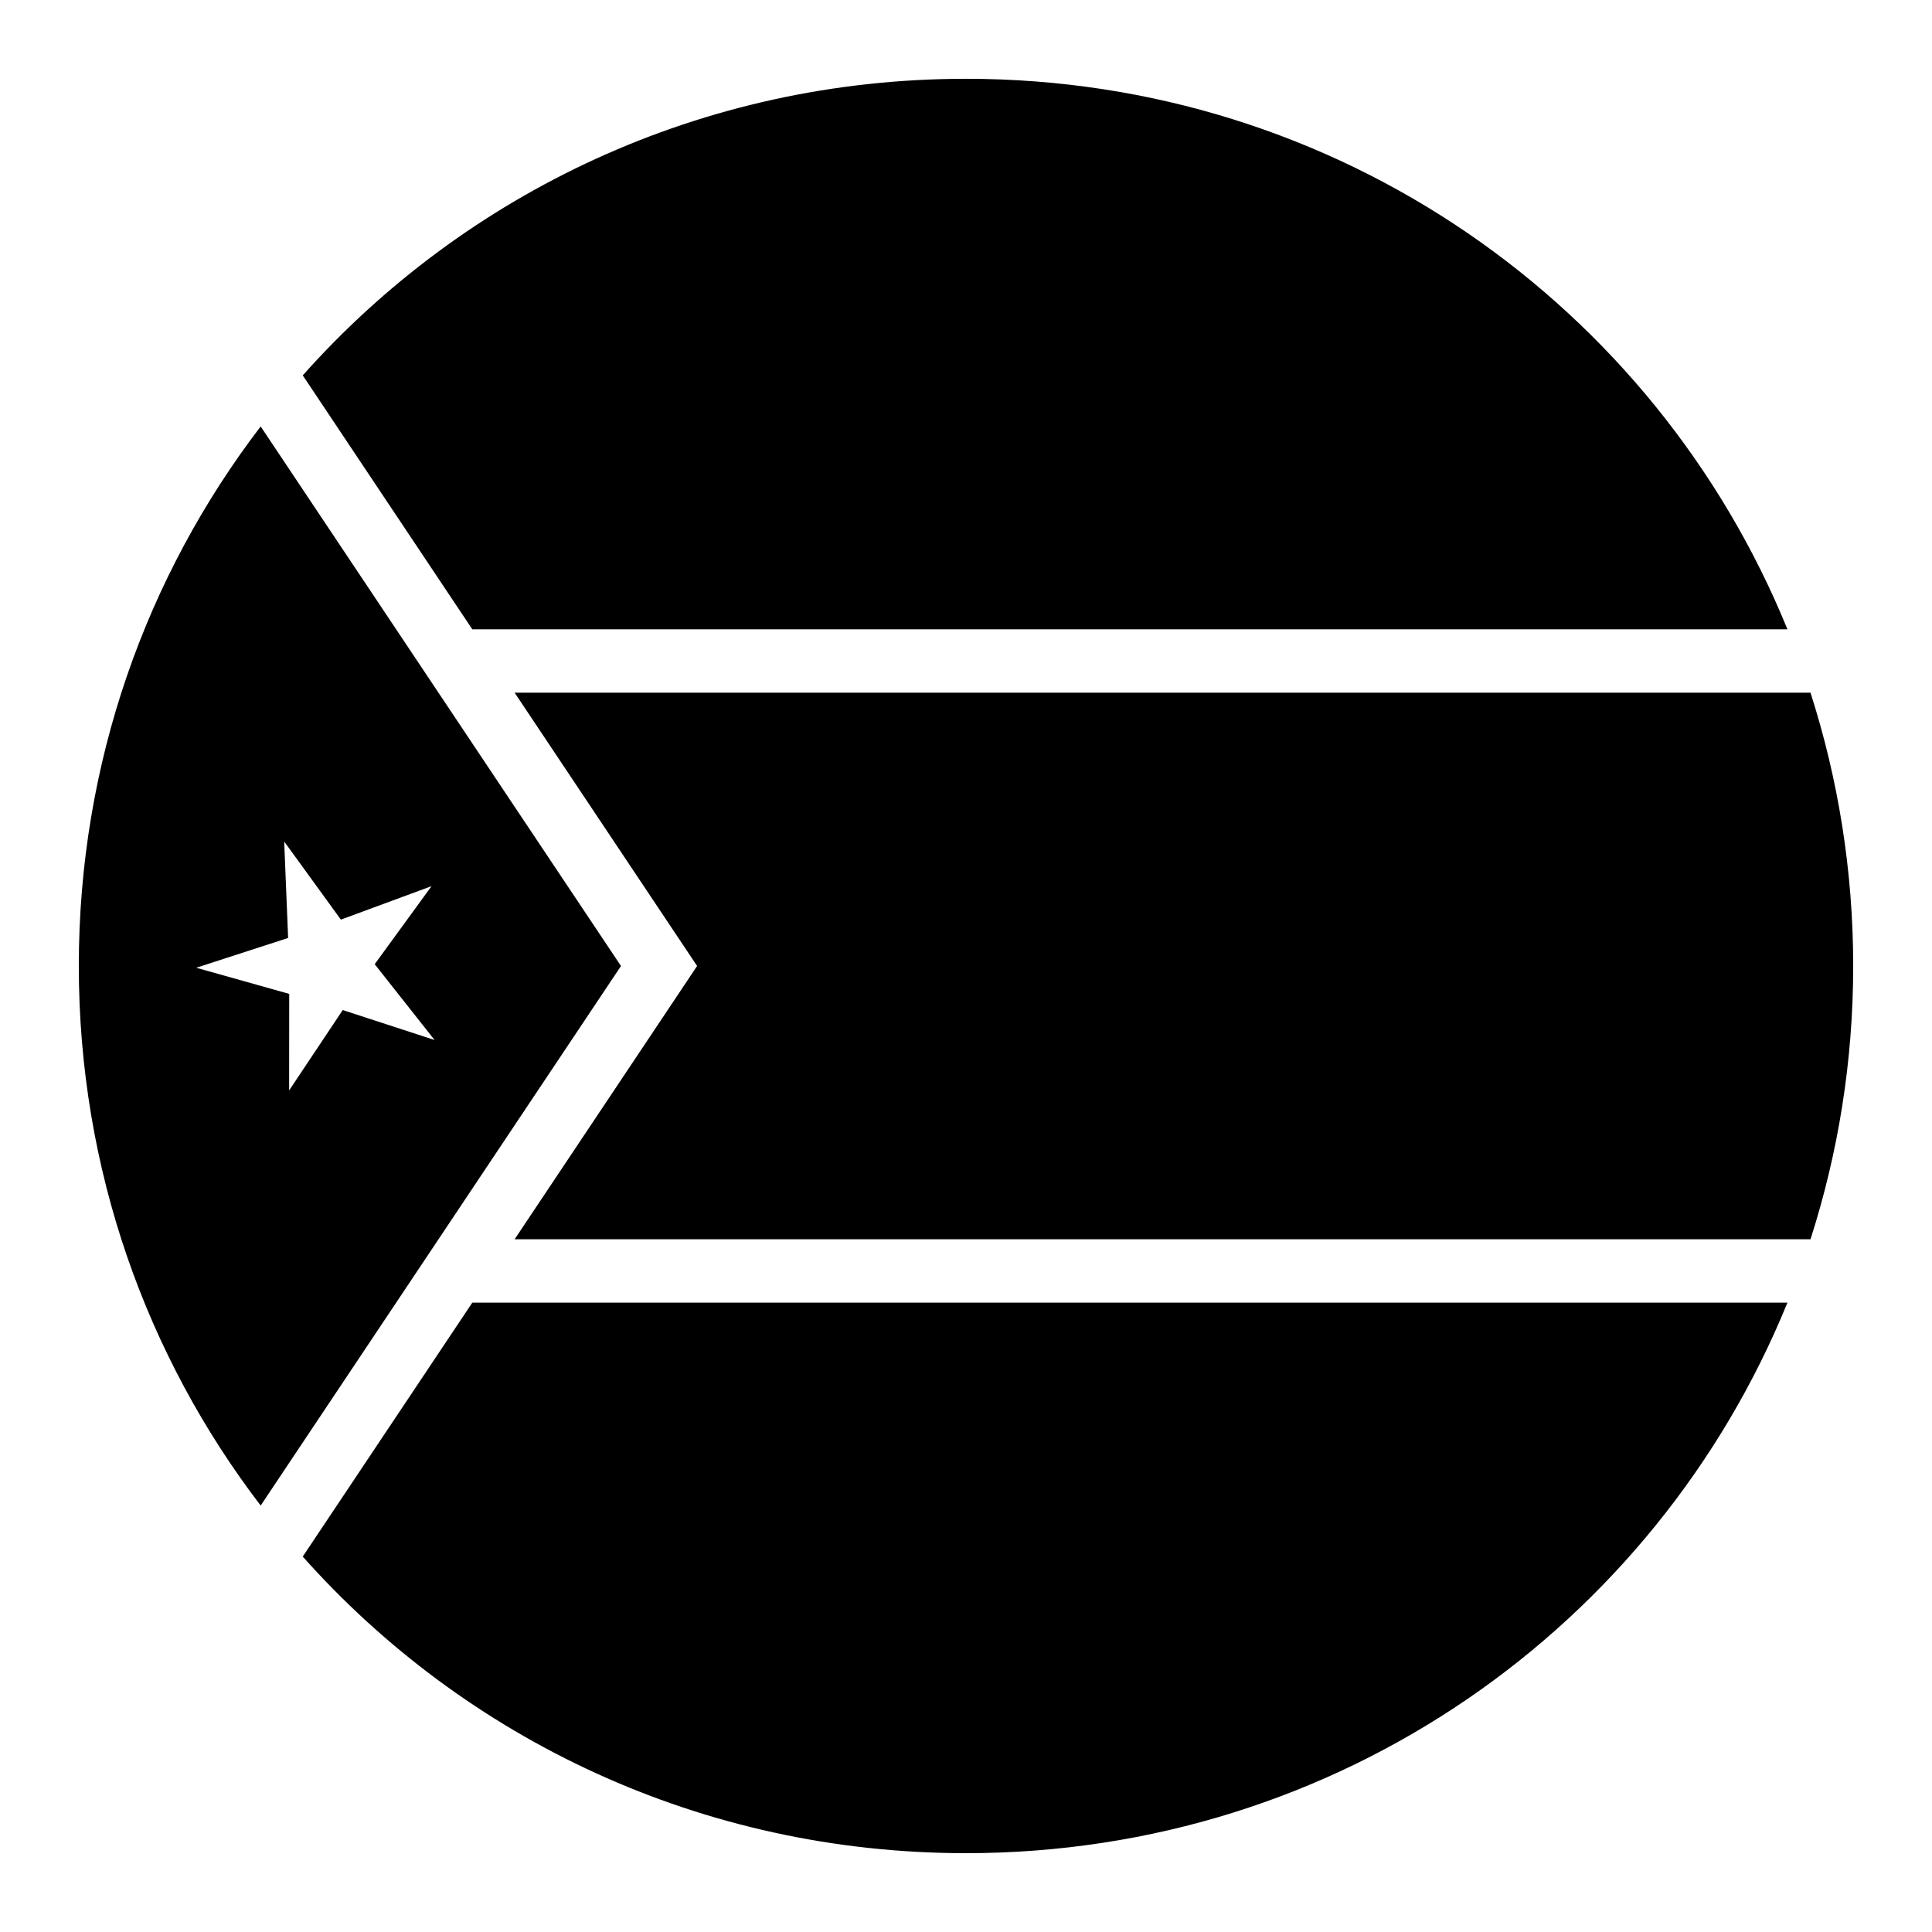
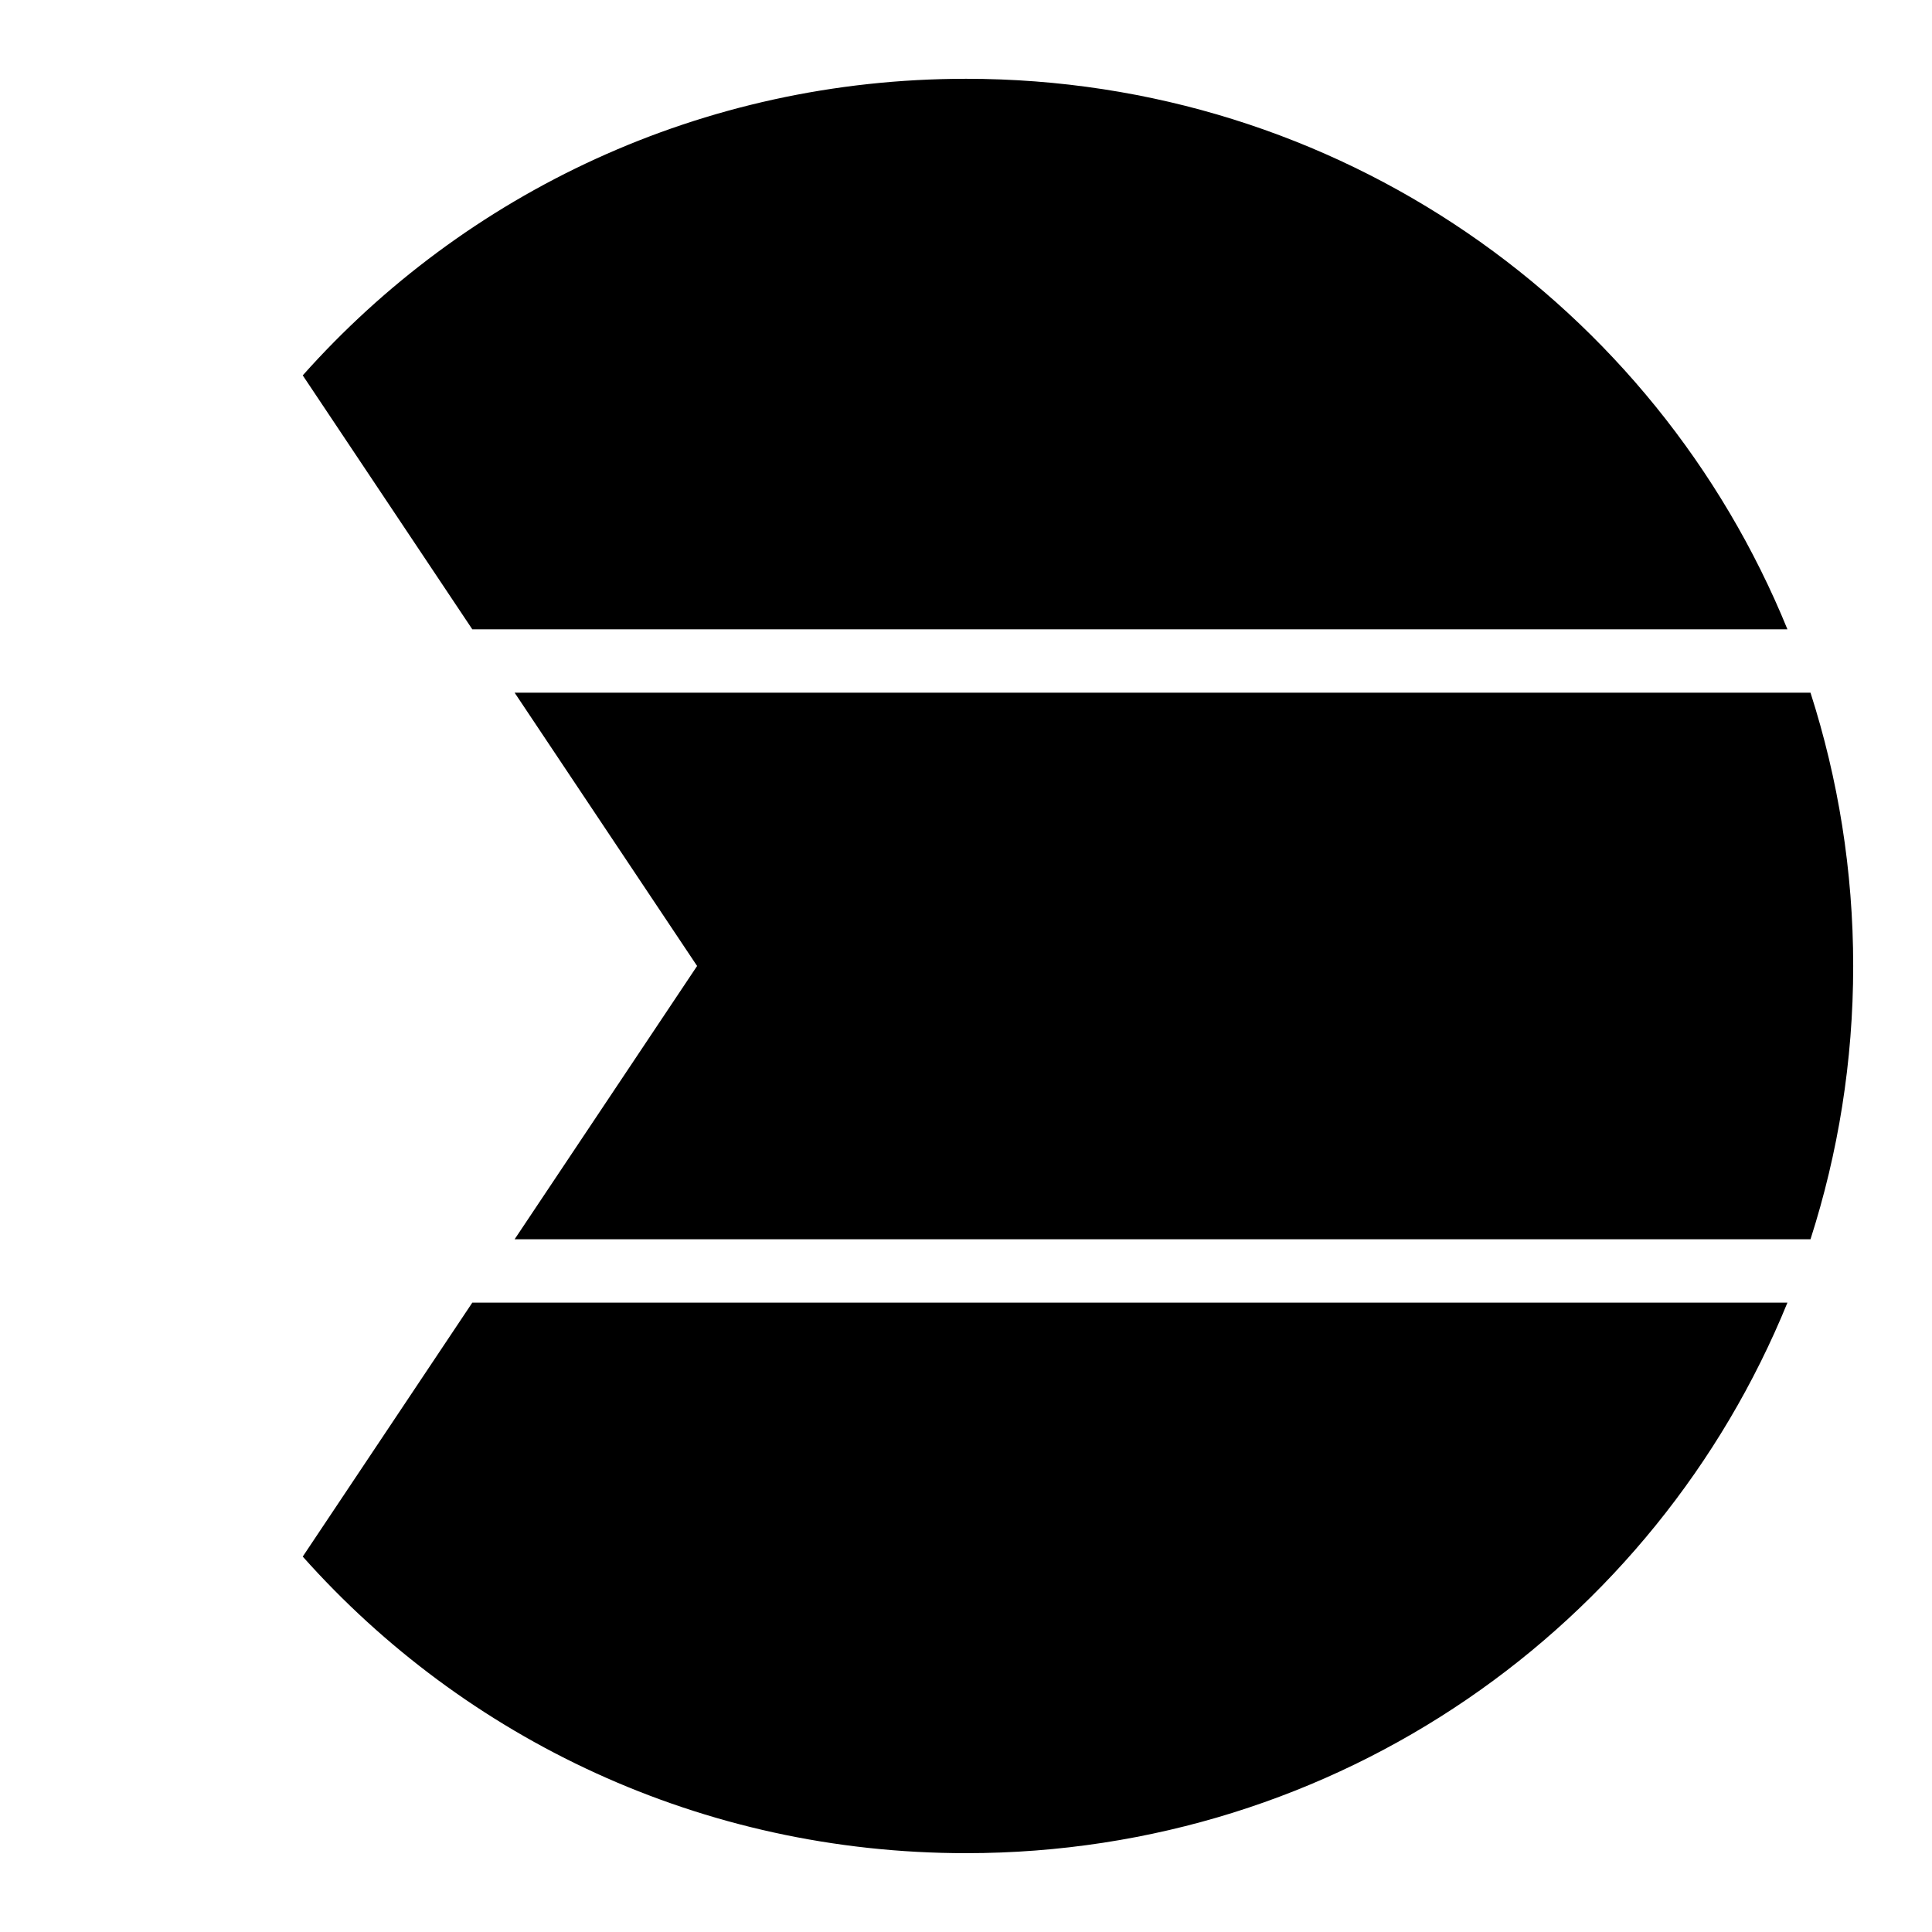
<svg xmlns="http://www.w3.org/2000/svg" fill="#000000" width="800px" height="800px" version="1.1" viewBox="144 144 512 512">
  <g>
-     <path d="m213.08 257.01c-30.234 39.555-48.195 89.055-48.195 142.99s17.961 103.43 48.195 142.99l95.488-142.99zm6.234 110 15.023 20.703 24.027-8.875-15.066 20.684 15.867 20.09-24.336-7.934-14.207 21.301 0.023-25.586-24.641-6.93 24.352-7.891z" />
    <path d="m400 164.88c98.758 0 182.73 60.102 217.69 145.9h-348.52l-44.938-67.301c42.977-48.273 105.64-78.598 175.77-78.598z" />
    <path d="m280.38 327.57h343.42c7.312 22.797 11.316 47.113 11.316 72.426s-4.004 49.629-11.316 72.426h-343.42l48.359-72.426z" />
    <path d="m269.17 489.21h348.52c-34.961 85.797-118.93 145.9-217.69 145.9-70.125 0-132.79-30.32-175.77-78.598l44.938-67.301z" />
  </g>
</svg>